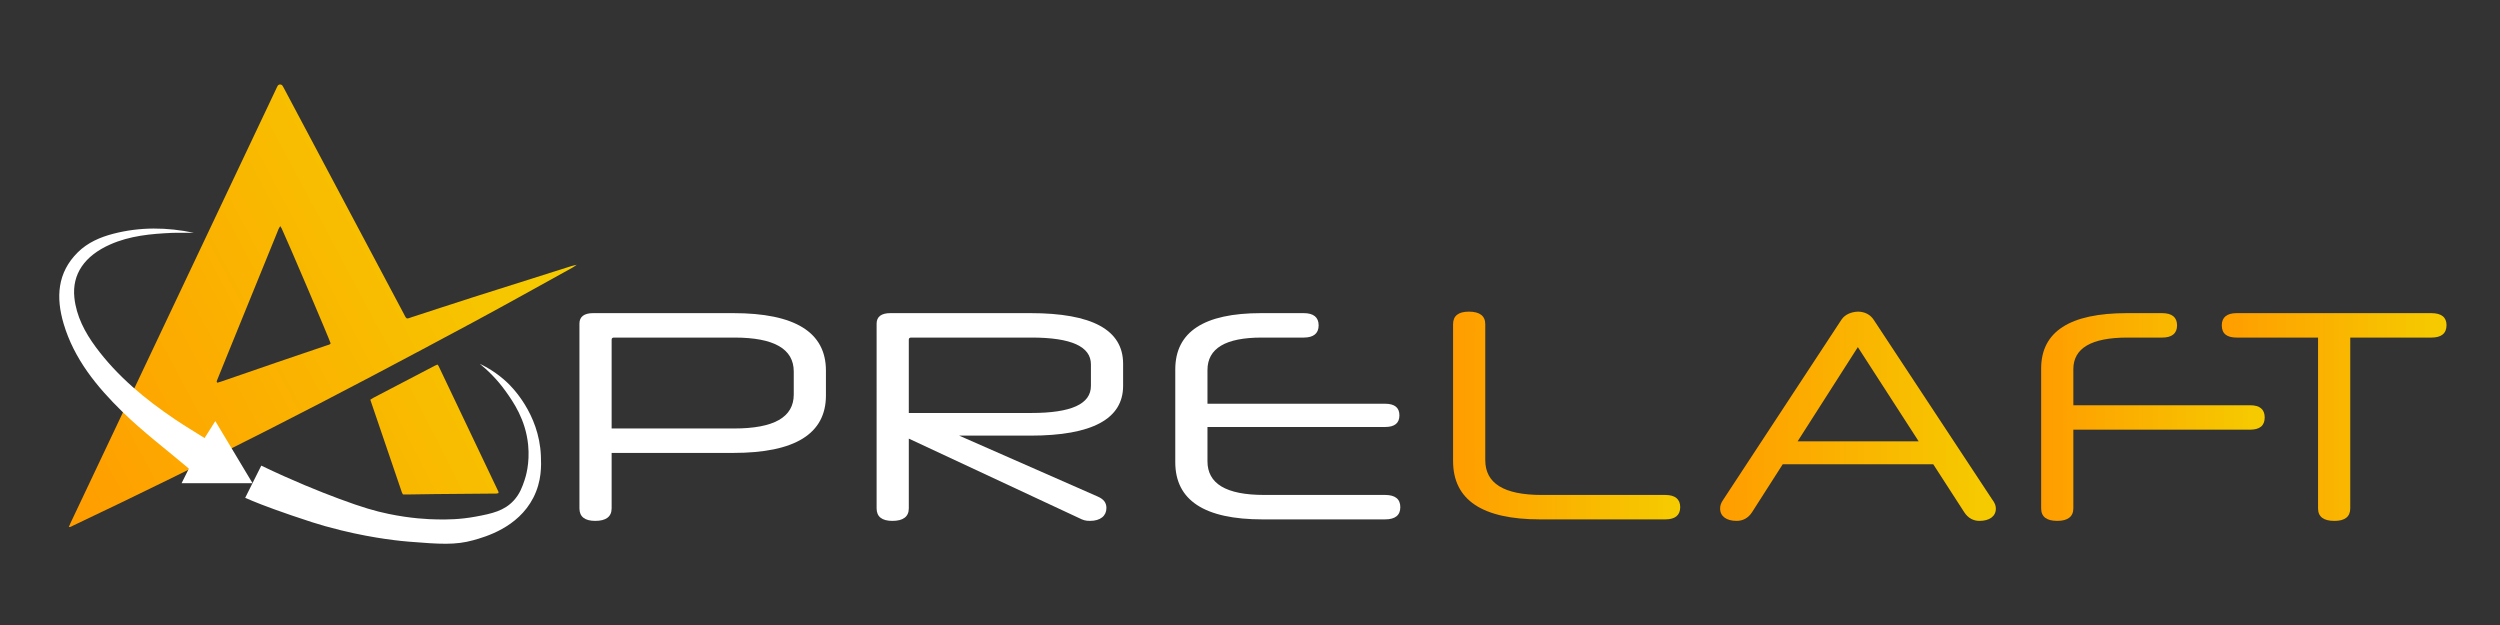
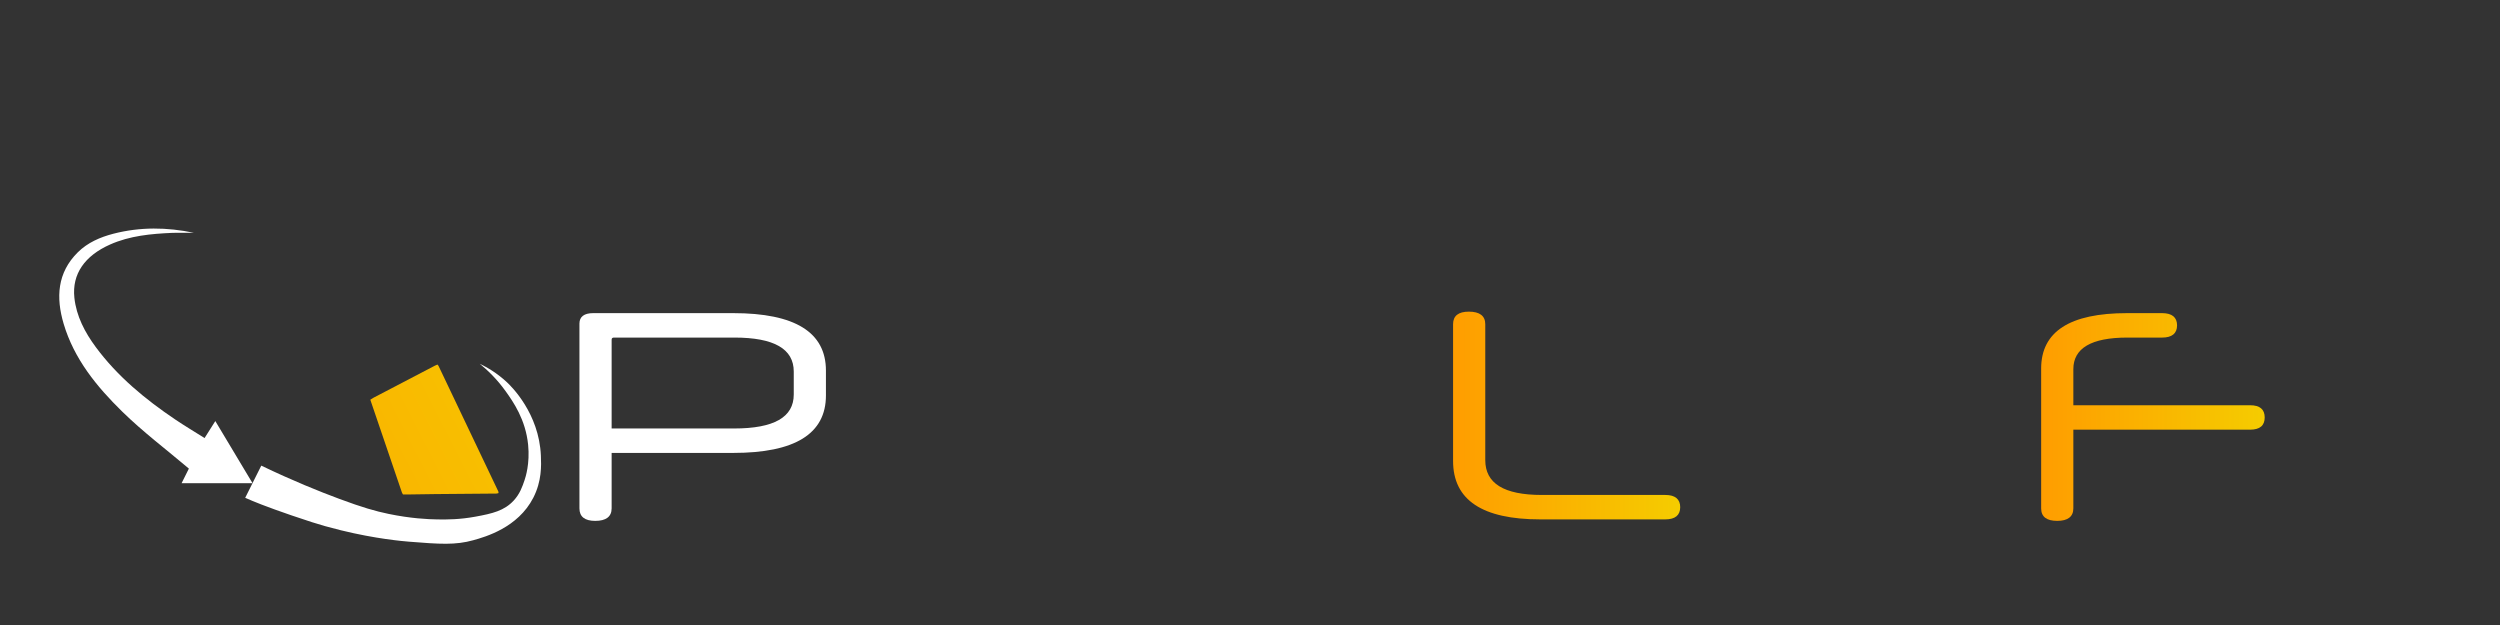
<svg xmlns="http://www.w3.org/2000/svg" version="1.1" id="Capa_1" x="0px" y="0px" viewBox="0 0 400 100" style="enable-background:new 0 0 400 100;" xml:space="preserve">
  <rect x="0" y="0" width="400" height="100" fill="#333333" stroke="none" />
  <style type="text/css">
	.st0{fill:url(#SVGID_1_);}
	.st1{fill:url(#SVGID_00000049182434056511868580000003068651487508878218_);}
	.st2{fill:#FFFFFF;}
	.st3{fill:url(#SVGID_00000143579677721419732340000013064407354609299890_);}
	.st4{fill:url(#SVGID_00000102529712635929073170000001650698383404449720_);}
	.st5{fill:url(#SVGID_00000019650020121596145000000002084443027997026470_);}
	.st6{fill:url(#SVGID_00000114783943492451259990000010297490419257741704_);}
</style>
  <g>
    <g>
      <linearGradient id="SVGID_1_" gradientUnits="userSpaceOnUse" x1="1.942" y1="63.6" x2="79.368" y2="22.33">
        <stop offset="0" style="stop-color:#FF9D00" />
        <stop offset="1" style="stop-color:#F5CC00" />
      </linearGradient>
-       <path class="st0" d="M92.314,42.345c-0.242,0.161-0.475,0.34-0.728,0.48c-5.308,2.927-10.593,5.895-15.933,8.763    c-10.879,5.843-21.789,11.628-32.801,17.218c-10.323,5.24-20.715,10.341-31.176,15.299c-0.195,0.092-0.376,0.252-0.667,0.216    c0.102-0.235,0.183-0.44,0.277-0.639c7.714-16.289,15.428-32.577,23.143-48.865c3.235-6.831,6.471-13.661,9.707-20.492    c0.097-0.205,0.185-0.416,0.302-0.61c0.156-0.257,0.582-0.264,0.753-0.012c0.127,0.187,0.228,0.392,0.335,0.592    c3.281,6.174,6.562,12.348,9.842,18.523c3.1,5.833,6.199,11.667,9.301,17.499c0.115,0.217,0.197,0.461,0.415,0.621    c0.258,0.039,0.483-0.09,0.716-0.165c3.237-1.05,6.468-2.121,9.71-3.157c5.317-1.699,10.64-3.376,15.962-5.058    c0.279-0.088,0.572-0.132,0.859-0.197L92.314,42.345z M44.846,36.182c-0.275,0.357-0.365,0.689-0.492,1    c-2.638,6.473-5.272,12.947-7.906,19.422c-0.564,1.387-1.126,2.776-1.687,4.165c-0.056,0.139-0.169,0.28,0.007,0.47    c0.216-0.066,0.452-0.13,0.684-0.21c2.939-1.013,5.875-2.034,8.816-3.041c2.683-0.919,5.371-1.825,8.055-2.739    c0.208-0.071,0.451-0.087,0.581-0.305c-0.163-0.595-6.852-16.298-7.844-18.411C45.013,36.434,44.946,36.345,44.846,36.182z" />
      <linearGradient id="SVGID_00000083797000109860845960000013782939310838542723_" gradientUnits="userSpaceOnUse" x1="17.566" y1="97.768" x2="98.645" y2="56.498">
        <stop offset="0" style="stop-color:#FF9D00" />
        <stop offset="1" style="stop-color:#F5CC00" />
      </linearGradient>
      <path style="fill:url(#SVGID_00000083797000109860845960000013782939310838542723_);" d="M79.758,78.896    c-0.312,0.117-0.587,0.076-0.854,0.078c-3.087,0.029-6.173,0.05-9.26,0.079c-1.498,0.014-2.995,0.044-4.493,0.065    c-0.225,0.003-0.45,0-0.67,0c-0.073-0.133-0.143-0.226-0.179-0.33c-1.683-4.933-3.363-9.867-5.053-14.83    c0.176-0.113,0.318-0.221,0.473-0.302c3.276-1.714,6.553-3.425,9.831-5.136c0.138-0.072,0.285-0.126,0.438-0.193    c0.074,0.094,0.144,0.155,0.18,0.233c3.191,6.695,6.38,13.39,9.567,20.088C79.765,78.704,79.75,78.779,79.758,78.896z" />
    </g>
    <path class="st2" d="M132.15,63.264c0,6.152-4.96,9.204-14.832,9.204H97.861v8.87c0,1.335-0.906,2.003-2.623,2.003   c-1.669,0-2.528-0.668-2.528-2.003V51.77c0-1.097,0.763-1.669,2.194-1.669h22.414c9.872,0,14.832,3.052,14.832,9.204V63.264z    M97.861,68.557h19.601c6.391,0,9.538-1.812,9.538-5.437v-3.672c0-3.624-3.147-5.437-9.49-5.437H98.243   c-0.238,0-0.382,0.095-0.382,0.334V68.557z" />
-     <path class="st2" d="M145.409,70.179v11.16c0,1.335-0.906,2.003-2.623,2.003c-1.669,0-2.528-0.668-2.528-2.003V51.77   c0-1.097,0.763-1.669,2.194-1.669h22.414c9.872,0,14.832,2.671,14.832,8.107v3.529c0,5.294-4.96,7.964-14.832,7.964h-11.398   l22.128,9.729c1.002,0.429,1.431,1.001,1.431,1.86c0,1.24-0.954,2.051-2.623,2.051c-0.715,0-1.049-0.095-1.812-0.477   L145.409,70.179z M145.409,66.077h19.601c6.391,0,9.538-1.431,9.538-4.34v-3.434c0-2.861-3.147-4.292-9.49-4.292H145.79   c-0.238,0-0.382,0.095-0.382,0.334V66.077z" />
-     <path class="st2" d="M202.017,83.103c-9.299,0-13.973-3.052-13.973-9.157V59.115c0-6.009,4.578-9.014,13.735-9.014h6.82   c1.574,0,2.384,0.668,2.384,1.955c0,1.288-0.811,1.955-2.384,1.955h-6.724c-5.771,0-8.68,1.717-8.68,5.198v5.389h28.423   c1.526,0,2.289,0.62,2.289,1.86c0,1.24-0.763,1.86-2.289,1.86h-28.423v5.484c0,3.577,2.957,5.389,9.061,5.389h19.362   c1.622,0,2.432,0.668,2.432,1.955c0,1.288-0.811,1.955-2.432,1.955H202.017z" />
    <linearGradient id="SVGID_00000060743696335231488540000018269111096026885258_" gradientUnits="userSpaceOnUse" x1="232.491" y1="66.483" x2="268.831" y2="66.483">
      <stop offset="0" style="stop-color:#FF9D00" />
      <stop offset="1" style="stop-color:#F5CC00" />
    </linearGradient>
    <path style="fill:url(#SVGID_00000060743696335231488540000018269111096026885258_);" d="M246.465,83.103   c-9.3,0-13.973-3.1-13.973-9.347v-21.89c0-1.335,0.858-2.003,2.528-2.003c1.717,0,2.623,0.668,2.623,2.003v21.747   c0,3.72,2.957,5.58,9.061,5.58h19.744c1.574,0,2.385,0.668,2.385,1.955c0,1.288-0.811,1.955-2.385,1.955H246.465z" />
    <linearGradient id="SVGID_00000022521775827265095670000004014049856075066798_" gradientUnits="userSpaceOnUse" x1="275.221" y1="66.602" x2="319.335" y2="66.602">
      <stop offset="0" style="stop-color:#FF9D00" />
      <stop offset="1" style="stop-color:#F5CC00" />
    </linearGradient>
-     <path style="fill:url(#SVGID_00000022521775827265095670000004014049856075066798_);" d="M309.32,74.28h-24.084l-4.912,7.678   c-0.62,0.954-1.478,1.383-2.48,1.383c-1.574,0-2.623-0.715-2.623-1.955c0-0.477,0.095-0.858,0.525-1.478l18.885-28.757   c0.572-0.858,1.574-1.24,2.623-1.288c1.049,0,1.955,0.429,2.528,1.288l18.933,28.71c0.477,0.62,0.62,1.049,0.62,1.526   c0,1.24-1.049,1.955-2.623,1.955c-0.954,0-1.812-0.429-2.432-1.383L309.32,74.28z M287.621,70.608h19.362l-9.729-15.07   L287.621,70.608z" />
    <linearGradient id="SVGID_00000157991745926381607400000007696015003378646699_" gradientUnits="userSpaceOnUse" x1="326.584" y1="66.721" x2="362.352" y2="66.721">
      <stop offset="0" style="stop-color:#FF9D00" />
      <stop offset="1" style="stop-color:#F5CC00" />
    </linearGradient>
    <path style="fill:url(#SVGID_00000157991745926381607400000007696015003378646699_);" d="M326.584,58.972   c0-5.914,4.578-8.87,13.735-8.87h5.628c1.574,0,2.384,0.668,2.384,1.955c0,1.288-0.811,1.955-2.384,1.955h-5.58   c-5.771,0-8.632,1.717-8.632,5.055v5.771h28.28c1.574,0,2.337,0.668,2.337,1.955c0,1.288-0.763,1.955-2.337,1.955h-28.28v12.59   c0,1.335-0.906,2.003-2.575,2.003c-1.717,0-2.575-0.668-2.575-2.003V58.972z" />
    <linearGradient id="SVGID_00000147190585972934525170000002450739148446241173_" gradientUnits="userSpaceOnUse" x1="355.485" y1="66.721" x2="391.443" y2="66.721">
      <stop offset="0" style="stop-color:#FF9D00" />
      <stop offset="1" style="stop-color:#F5CC00" />
    </linearGradient>
-     <path style="fill:url(#SVGID_00000147190585972934525170000002450739148446241173_);" d="M370.889,54.012h-13.019   c-1.574,0-2.384-0.62-2.384-1.955c0-1.288,0.811-1.955,2.384-1.955h31.142c1.621,0,2.432,0.668,2.432,1.908   c0,1.335-0.811,2.003-2.432,2.003h-12.972v27.327c0,1.335-0.858,2.003-2.528,2.003c-1.765,0-2.623-0.668-2.623-2.003V54.012z" />
    <path class="st2" d="M40.403,77.308c-3.974,0-7.548,0-11.347,0c0.436-0.873,0.852-1.706,1.164-2.331   c-3.61-3.057-7.347-5.872-10.662-9.119c-4.075-3.99-7.704-8.417-9.375-14.053c-1.24-4.183-1.038-8.169,2.27-11.44   c1.564-1.546,3.563-2.419,5.689-2.969c4.276-1.106,8.579-1.054,12.906-0.143c-0.571,0-1.141,0-1.712,0   c-0.585,0-1.17-0.02-1.754,0.005c-3.41,0.149-6.796,0.454-9.968,1.864c-4.049,1.799-6.117,4.713-5.714,8.517   c0.311,2.933,1.678,5.535,3.42,7.89c3.465,4.685,7.894,8.336,12.688,11.571c1.512,1.02,3.082,1.954,4.722,2.988   c0.566-0.895,1.069-1.691,1.719-2.718C36.452,70.714,38.33,73.847,40.403,77.308z" />
    <path class="st2" d="M76.757,58.206c1.077,0.511,2.712,1.42,4.355,2.957c0.661,0.619,5.142,4.95,5.43,11.744   c0.066,1.57,0.154,4.073-1.218,6.741c-2.467,4.796-7.682,6.252-9.593,6.786c-2.865,0.8-5.343,0.632-10.295,0.234   c-0.976-0.078-5.329-0.451-10.93-1.833c-1.869-0.461-3.255-0.855-4.592-1.287c-4.733-1.528-8.075-2.793-9.514-3.398   c-0.499-0.21-0.907-0.387-1.169-0.501c0.858-1.716,1.716-3.432,2.574-5.148c4.979,2.394,9.248,4.115,12.481,5.316   c3.712,1.38,5.77,1.967,7.876,2.405c3.544,0.737,6.323,0.864,7.827,0.886c1.626,0.024,3.556,0.017,6.058-0.439   c2.739-0.499,4.639-0.948,6.15-2.587c0.984-1.068,1.371-2.202,1.726-3.242c0.167-0.489,0.878-2.675,0.577-5.676   c-0.405-4.046-2.378-6.866-3.619-8.597C79.482,60.62,77.984,59.199,76.757,58.206z" />
  </g>
</svg>